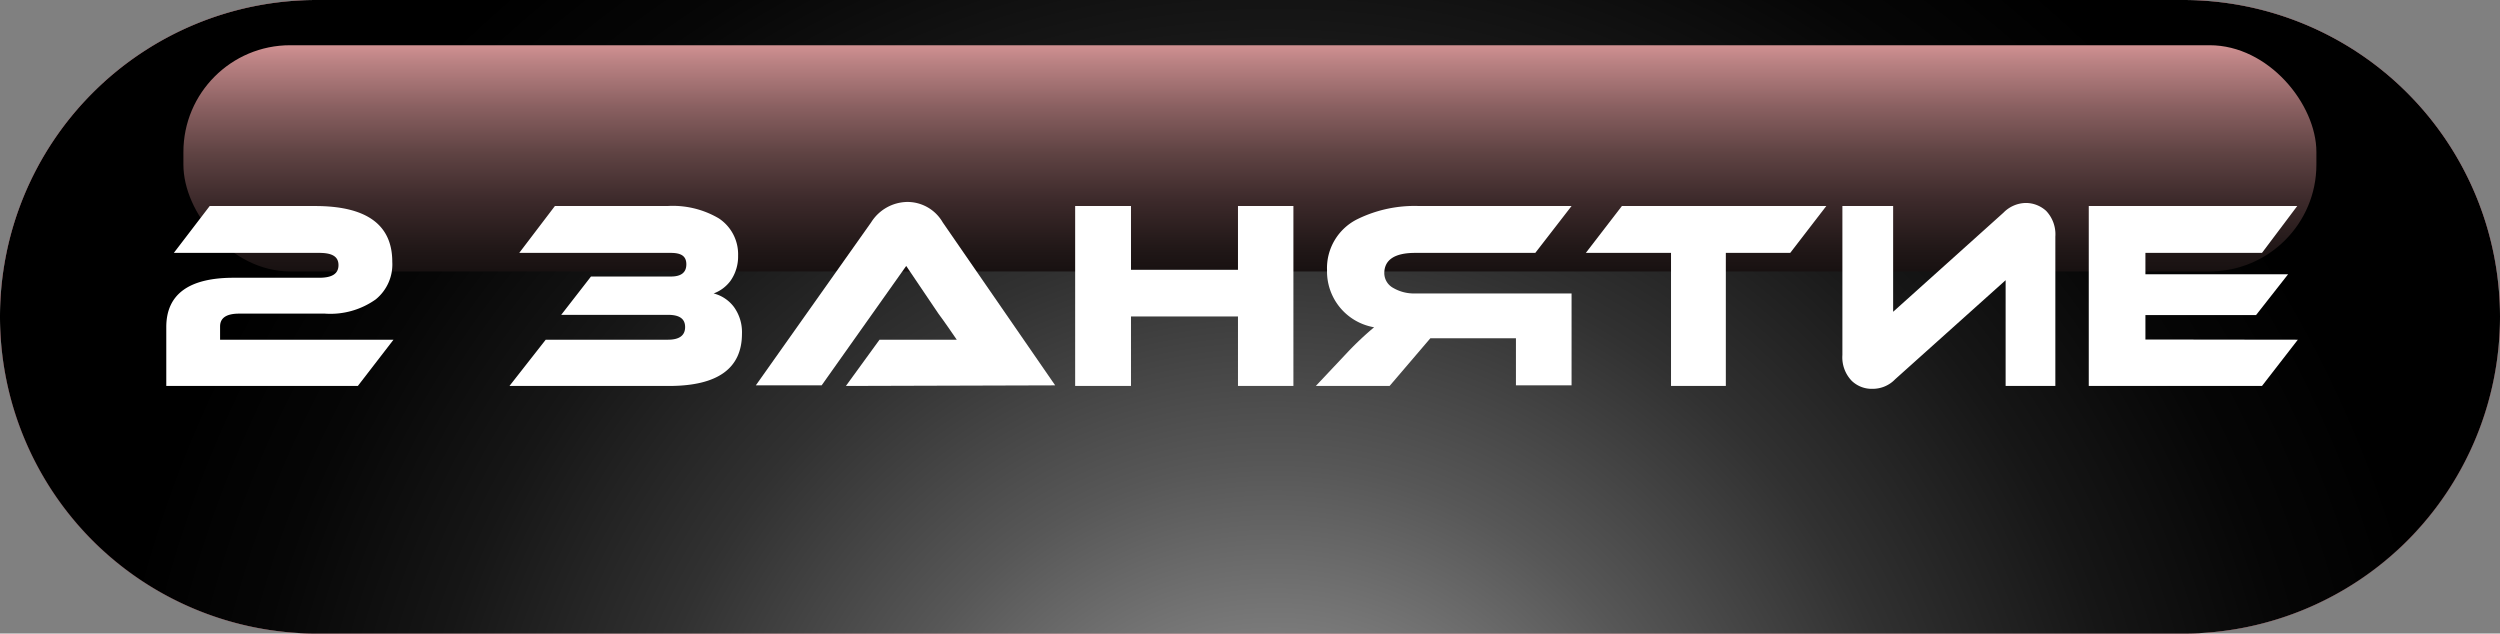
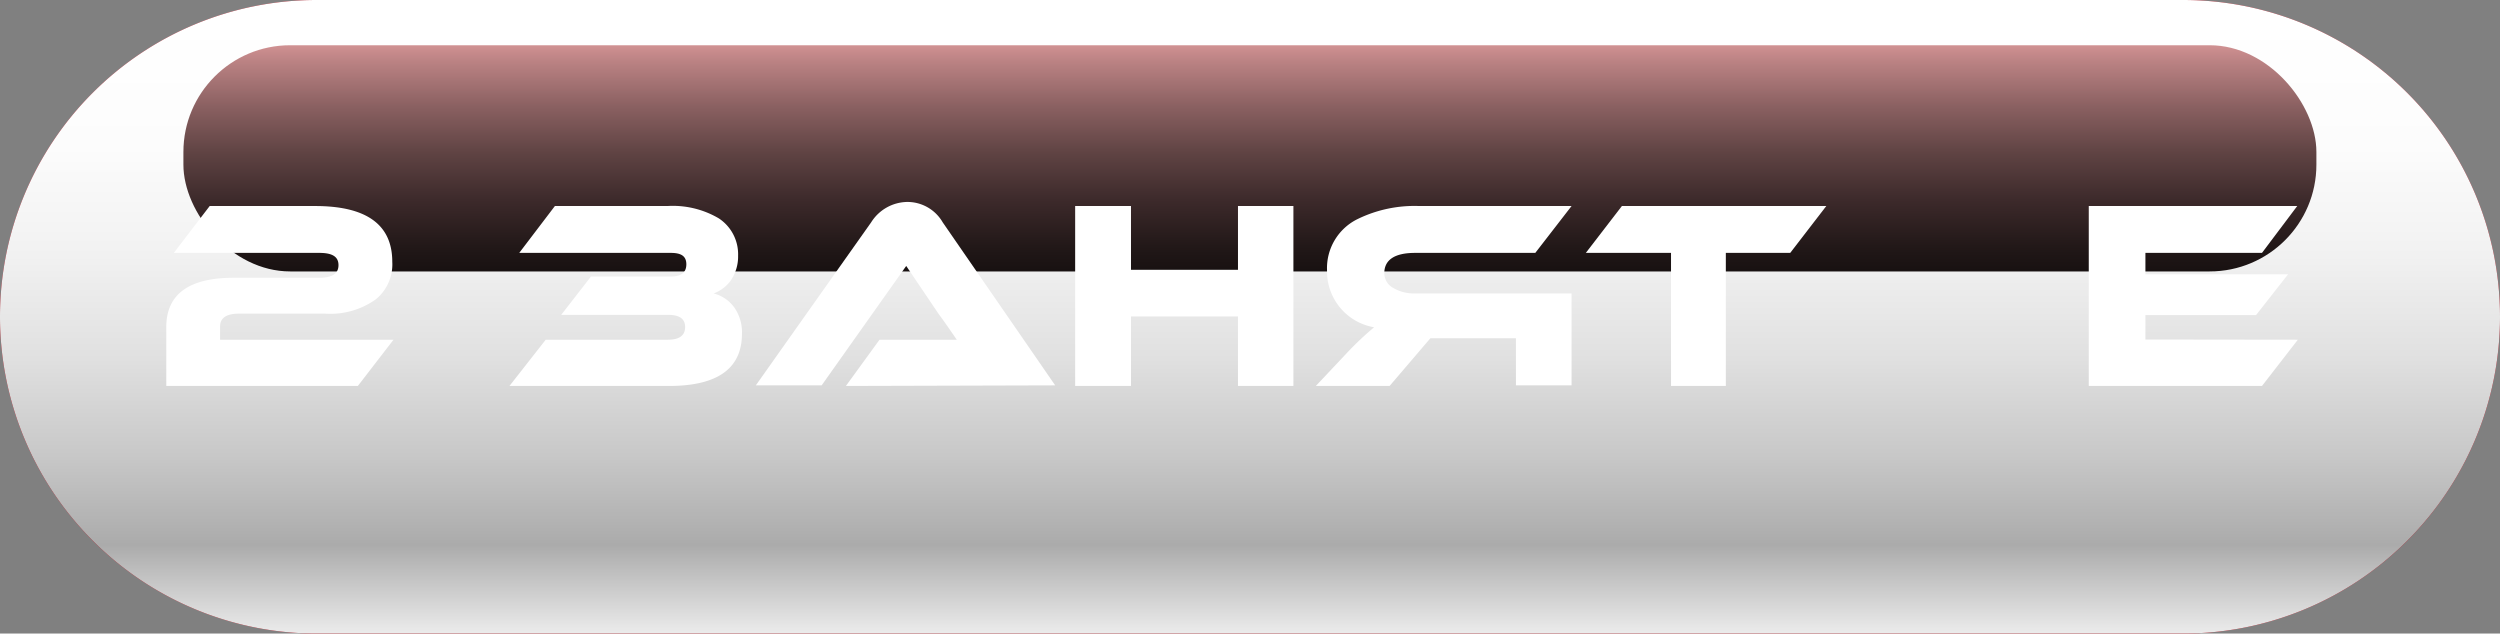
<svg xmlns="http://www.w3.org/2000/svg" viewBox="0 0 122.68 31.09">
  <rect x="0" y="0" width="122.68" height="31.09" fill="#808080" stroke="none" />
  <defs>
    <style>.cls-1{isolation:isolate;}.cls-2{fill:#b0000f;}.cls-3{mix-blend-mode:color-burn;fill:url(#linear-gradient);}.cls-4{mix-blend-mode:color-dodge;fill:url(#radial-gradient);}.cls-5{mix-blend-mode:screen;fill:url(#linear-gradient-2);}.cls-6{fill:#fff;}</style>
    <linearGradient id="linear-gradient" x1="61.34" y1="0.93" x2="61.34" y2="32.41" gradientUnits="userSpaceOnUse">
      <stop offset="0" stop-color="#fff" />
      <stop offset="0.2" stop-color="#fcfcfc" />
      <stop offset="0.37" stop-color="#f1f1f1" />
      <stop offset="0.53" stop-color="#e0e0e0" />
      <stop offset="0.68" stop-color="#c8c8c8" />
      <stop offset="0.82" stop-color="#ababab" />
      <stop offset="1" stop-color="#fff" />
    </linearGradient>
    <radialGradient id="radial-gradient" cx="62.54" cy="43.67" r="58.12" gradientUnits="userSpaceOnUse">
      <stop offset="0.17" stop-color="#858585" />
      <stop offset="0.36" stop-color="#575757" />
      <stop offset="0.55" stop-color="#313131" />
      <stop offset="0.73" stop-color="#161616" />
      <stop offset="0.88" stop-color="#060606" />
      <stop offset="1" />
    </radialGradient>
    <linearGradient id="linear-gradient-2" x1="61.34" y1="19.49" x2="61.34" y2="0.49" gradientUnits="userSpaceOnUse">
      <stop offset="0" />
      <stop offset="0.14" stop-color="#040303" />
      <stop offset="0.27" stop-color="#0f0b0b" />
      <stop offset="0.39" stop-color="#221818" />
      <stop offset="0.51" stop-color="#3d2a2b" />
      <stop offset="0.63" stop-color="#5f4343" />
      <stop offset="0.75" stop-color="#8a6061" />
      <stop offset="0.87" stop-color="#bc8384" />
      <stop offset="0.98" stop-color="#f4aaac" />
      <stop offset="1" stop-color="#ffb2b4" />
    </linearGradient>
  </defs>
  <title>2 ЗАНЯТИЕ</title>
  <g class="cls-1">
    <g id="Слой_2" data-name="Слой 2">
      <g id="Layer_1" data-name="Layer 1">
        <path class="cls-2" d="M107.13,31.09H15.54A15.55,15.55,0,0,1,0,15.54H0A15.54,15.54,0,0,1,15.54,0h91.59a15.55,15.55,0,0,1,15.55,15.54h0A15.55,15.55,0,0,1,107.13,31.09Z" />
        <path class="cls-3" d="M107.13,31.09H15.54A15.55,15.55,0,0,1,0,15.54H0A15.54,15.54,0,0,1,15.54,0h91.59a15.55,15.55,0,0,1,15.55,15.54h0A15.55,15.55,0,0,1,107.13,31.09Z" />
-         <path class="cls-4" d="M107.13,31.09H15.54A15.55,15.55,0,0,1,0,15.54H0A15.54,15.54,0,0,1,15.54,0h91.59a15.55,15.55,0,0,1,15.55,15.54h0A15.55,15.55,0,0,1,107.13,31.09Z" />
        <rect class="cls-5" x="9" y="2.22" width="104.67" height="11.1" rx="5.24" />
        <path class="cls-6" d="M10.29,10.11h5.17q3.79,0,3.79,2.74a2.21,2.21,0,0,1-.81,1.84,3.84,3.84,0,0,1-2.5.7h-4.2c-.63,0-.94.21-.94.63v.65h8.51l-1.75,2.27H8.16V16.05c0-1.61,1.11-2.42,3.31-2.42h4.2c.63,0,.94-.2.94-.62s-.31-.6-.94-.6H8.53Z" />
        <path class="cls-6" d="M26.78,16.67h6c.56,0,.84-.21.84-.62s-.28-.6-.84-.6H27.54L29,13.57h3.92c.51,0,.76-.2.76-.6s-.25-.56-.76-.56H25.48l1.75-2.3h5.52a4.44,4.44,0,0,1,2.53.61,2.11,2.11,0,0,1,.94,1.83,2.07,2.07,0,0,1-.38,1.24,1.81,1.81,0,0,1-.82.61,1.8,1.8,0,0,1,1,.67,2.11,2.11,0,0,1,.39,1.3c0,1.71-1.19,2.57-3.59,2.57H25Z" />
        <path class="cls-6" d="M41.51,18.94l1.65-2.27h3.05c.26,0,.51,0,.74,0l-.42-.61-.24-.34-.24-.33-1.58-2.34-4.15,5.86H37.09l5.66-8a2.13,2.13,0,0,1,1.77-1,2,2,0,0,1,1.74,1l5.52,8Z" />
        <path class="cls-6" d="M63.47,18.94H60.75V15.53H55.5v3.41H52.76V10.11H55.5v3.13h5.25V10.11h2.72Z" />
        <path class="cls-6" d="M77.12,10.11l-1.78,2.3h-5.9c-1,0-1.51.34-1.51,1a.83.83,0,0,0,.44.72,2,2,0,0,0,1.07.27h7.68v4.51H74.39V16.6h-4.2l-2,2.34H64.57l1.62-1.72a15.39,15.39,0,0,1,1.24-1.16,2.78,2.78,0,0,1-2.31-2.8,2.68,2.68,0,0,1,1.52-2.52,6.36,6.36,0,0,1,3-.63Z" />
        <path class="cls-6" d="M89.62,10.11l-1.77,2.3H84.69v6.53H82V12.41H77.82l1.77-2.3Z" />
-         <path class="cls-6" d="M90.87,18.69a1.66,1.66,0,0,1-.46-1.27V10.11H92.9V15.3l5.41-4.86a1.57,1.57,0,0,1,1.1-.48,1.48,1.48,0,0,1,1,.39,1.67,1.67,0,0,1,.45,1.26v7.33H98.42V13.75L93,18.61a1.52,1.52,0,0,1-1.1.47A1.41,1.41,0,0,1,90.87,18.69Z" />
        <path class="cls-6" d="M112.76,16.67,111,18.94h-8.5V10.11h10.23L111,12.41h-5.72v1.05h7l-1.57,2h-5.43v1.2Z" />
      </g>
    </g>
  </g>
</svg>